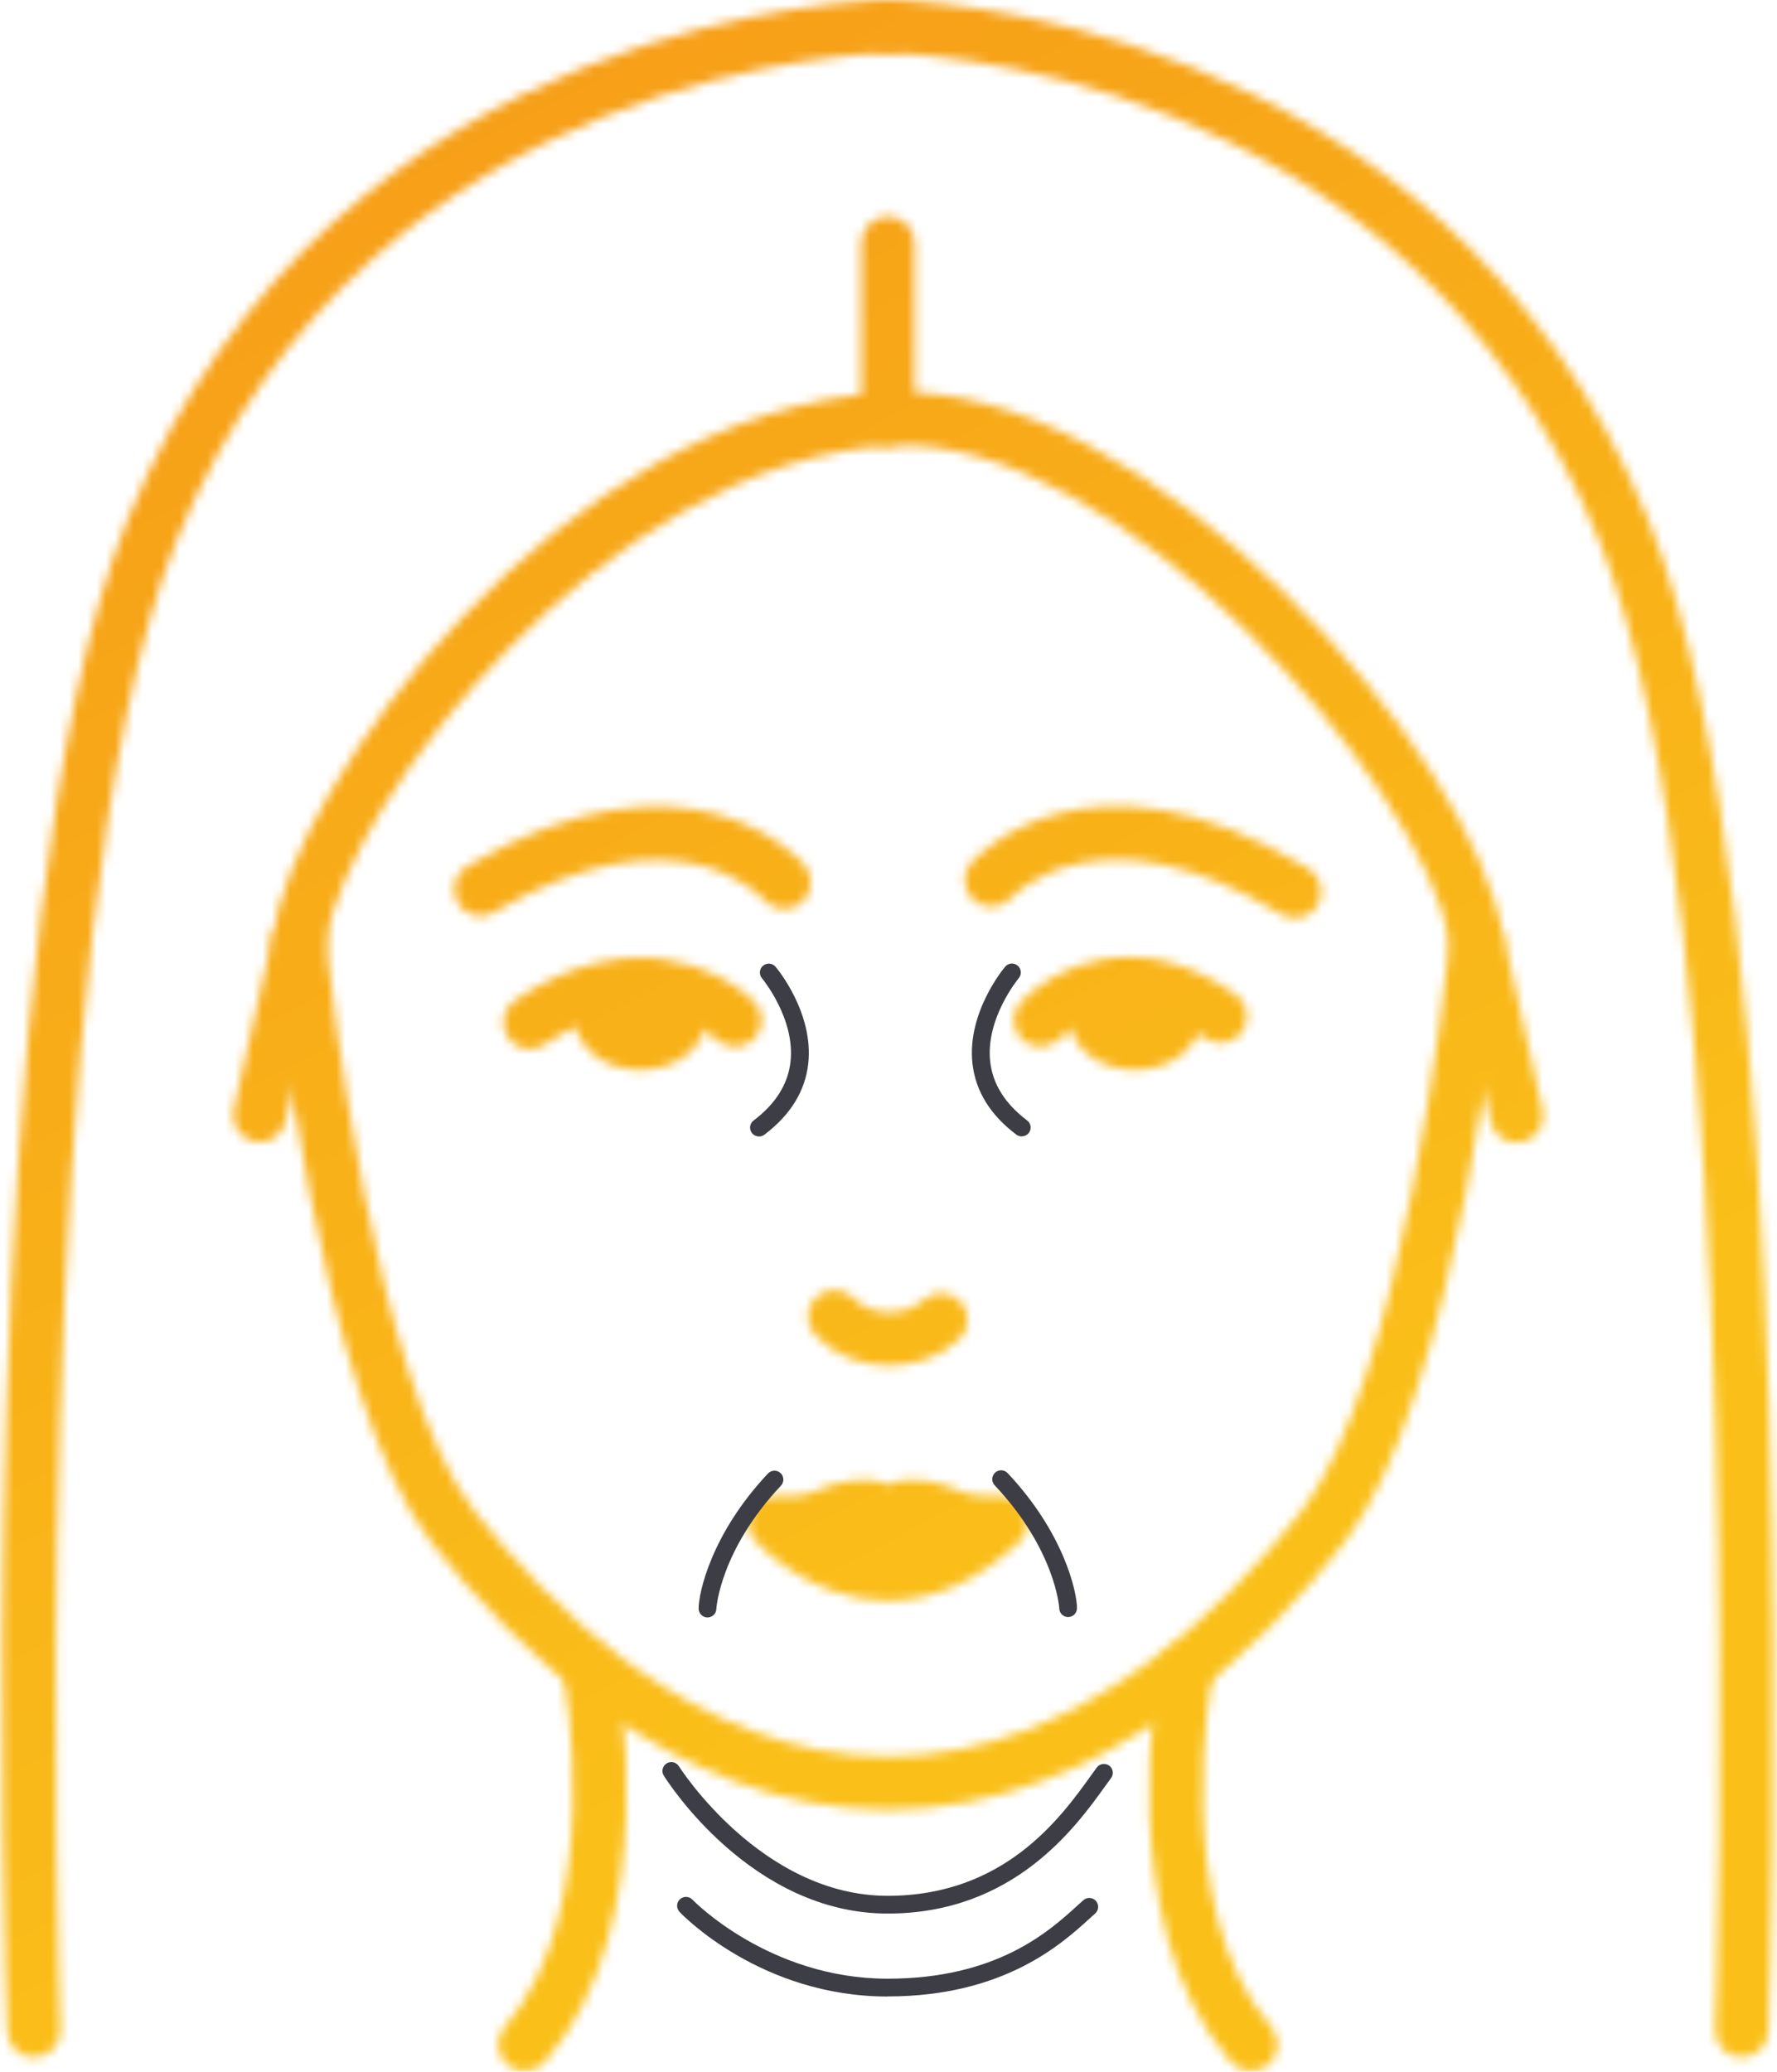
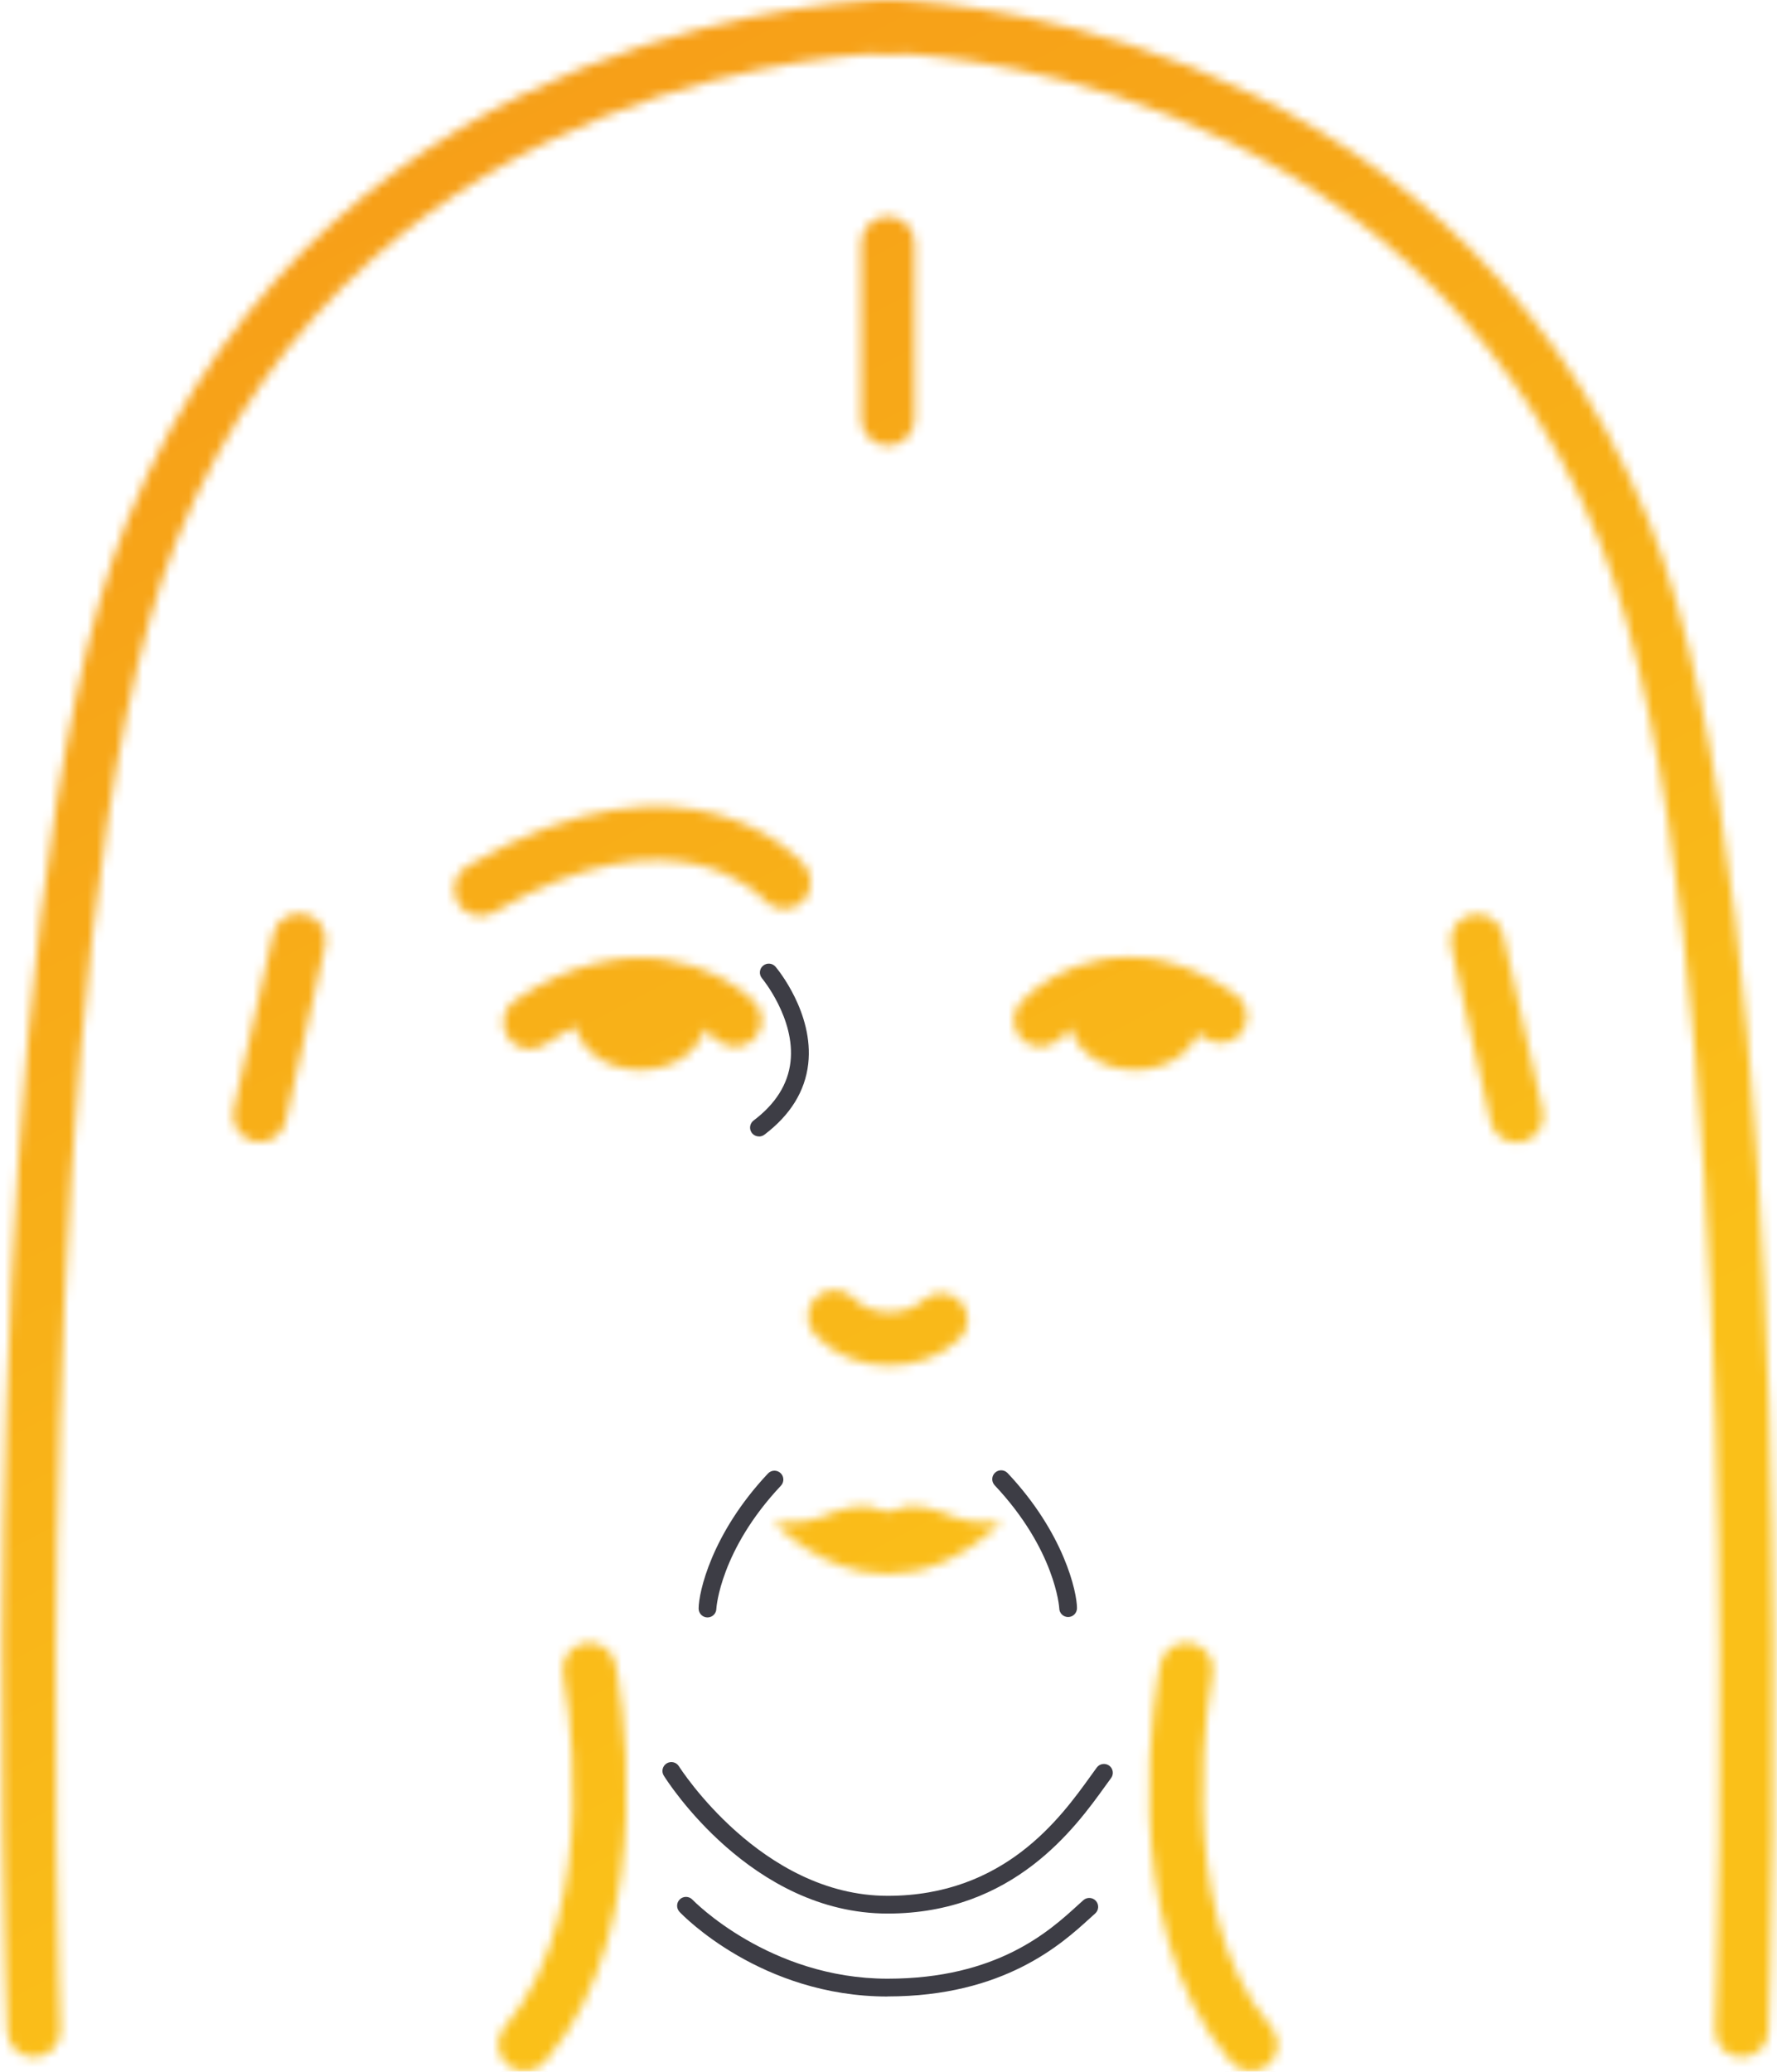
<svg xmlns="http://www.w3.org/2000/svg" width="193" height="225" viewBox="0 0 193 225" fill="none">
  <mask id="mask0_197_396" style="mask-type:alpha" maskUnits="userSpaceOnUse" x="0" y="0" width="193" height="225">
    <path d="M96.438 48.409C94.84 48.409 93.544 47.114 93.544 45.516V26.407C93.544 24.809 94.84 23.514 96.438 23.514C98.036 23.514 99.332 24.809 99.332 26.407V45.516C99.332 47.114 98.036 48.409 96.438 48.409Z" fill="#95BA2D" />
    <path d="M3.688 223.422C2.142 223.422 0.854 222.196 0.803 220.641C0.613 215.7 -3.542 99.203 13.838 56.504C36.557 0.682 95.833 0.009 96.429 0.009C98.027 0.009 99.314 1.304 99.323 2.894C99.323 4.492 98.036 5.788 96.438 5.788C95.876 5.788 40.427 6.522 19.194 58.672C2.271 100.239 6.53 219.224 6.582 220.425C6.642 222.023 5.398 223.362 3.8 223.422C3.766 223.422 3.722 223.422 3.688 223.422Z" fill="#95BA2D" />
    <path d="M28.212 124.038C28.005 124.038 27.789 124.012 27.573 123.969C26.018 123.615 25.033 122.069 25.388 120.514L29.672 101.466C30.026 99.911 31.564 98.935 33.127 99.281C34.682 99.635 35.667 101.181 35.313 102.736L31.028 121.784C30.726 123.131 29.534 124.038 28.212 124.038Z" fill="#95BA2D" />
    <path d="M56.995 224.934C56.33 224.934 55.656 224.701 55.112 224.234C53.903 223.189 53.764 221.366 54.801 220.157C66.048 207.079 61.228 182.114 61.176 181.863C60.865 180.3 61.876 178.779 63.448 178.46C65.003 178.149 66.532 179.159 66.852 180.723C67.076 181.855 72.285 208.703 59.189 223.923C58.619 224.589 57.807 224.934 56.995 224.934Z" fill="#95BA2D" />
    <path d="M189.18 223.422C189.18 223.422 189.11 223.422 189.067 223.422C187.469 223.362 186.225 222.023 186.286 220.425C186.329 219.224 190.588 100.239 173.674 58.68C152.406 6.427 96.991 5.788 96.43 5.788C94.831 5.788 93.536 4.492 93.536 2.894C93.536 1.296 94.831 0 96.43 0C97.025 0 156.302 0.674 179.029 56.495C196.41 99.203 192.255 215.7 192.065 220.632C192.004 222.187 190.726 223.414 189.18 223.414V223.422Z" fill="#95BA2D" />
    <path d="M135.872 224.934C135.06 224.934 134.248 224.597 133.678 223.923C120.591 208.694 125.791 181.855 126.016 180.723C126.327 179.159 127.856 178.149 129.419 178.46C130.983 178.771 132.002 180.3 131.691 181.863C131.639 182.114 126.828 207.087 138.066 220.157C139.111 221.366 138.973 223.198 137.755 224.234C137.211 224.701 136.537 224.934 135.872 224.934Z" fill="#95BA2D" />
-     <path d="M140.615 99.704C140.105 99.704 139.587 99.566 139.112 99.281C119.503 87.342 110.19 97.121 109.802 97.544C108.731 98.71 106.908 98.805 105.724 97.752C104.55 96.689 104.429 94.892 105.483 93.7C105.992 93.13 118.19 79.775 142.118 94.348C143.483 95.177 143.915 96.957 143.085 98.322C142.541 99.22 141.591 99.713 140.615 99.713V99.704Z" fill="#95BA2D" />
    <path d="M52.209 99.471C51.225 99.471 50.257 98.961 49.713 98.045C48.901 96.672 49.359 94.901 50.732 94.089C74.868 79.853 86.875 93.372 87.376 93.959C88.413 95.169 88.275 97 87.065 98.037C85.856 99.073 84.042 98.935 83.005 97.743C82.582 97.276 73.408 87.437 53.678 99.073C53.22 99.341 52.71 99.471 52.209 99.471Z" fill="#95BA2D" />
    <path d="M123.276 113.318C125.638 113.318 127.552 112.011 127.552 110.398C127.552 108.786 125.638 107.478 123.276 107.478C120.915 107.478 119 108.786 119 110.398C119 112.011 120.915 113.318 123.276 113.318Z" fill="#95BA2D" />
    <path d="M123.277 116.203C119.26 116.203 116.116 113.646 116.116 110.39C116.116 107.133 119.26 104.576 123.277 104.576C127.294 104.576 130.447 107.133 130.447 110.39C130.447 113.646 127.302 116.203 123.277 116.203ZM122.819 110.39C123.096 110.424 123.45 110.424 123.726 110.39C123.45 110.355 123.096 110.355 122.819 110.39Z" fill="#95BA2D" />
    <path d="M112.997 110.813C112.997 110.813 120.962 102.149 132.563 110.39Z" fill="#95BA2D" />
    <path d="M112.997 113.698C112.289 113.698 111.581 113.439 111.028 112.921C109.87 111.832 109.792 110.027 110.864 108.861C114.215 105.215 123.406 100.352 134.23 108.04C135.535 108.964 135.837 110.77 134.913 112.074C133.988 113.378 132.183 113.681 130.879 112.756C121.757 106.269 115.762 112.109 115.105 112.8C114.535 113.396 113.766 113.707 112.997 113.707V113.698Z" fill="#95BA2D" />
    <path d="M73.832 110.398C73.832 112.014 71.914 113.318 69.556 113.318C67.198 113.318 65.28 112.014 65.28 110.398C65.28 108.783 67.198 107.478 69.556 107.478C71.914 107.478 73.832 108.783 73.832 110.398Z" fill="#95BA2D" />
    <path d="M69.556 116.203C65.539 116.203 62.386 113.646 62.386 110.39C62.386 107.133 65.53 104.576 69.556 104.576C73.581 104.576 76.725 107.133 76.725 110.39C76.725 113.646 73.581 116.203 69.556 116.203ZM69.098 110.39C69.374 110.424 69.728 110.424 70.005 110.39C69.728 110.355 69.374 110.355 69.098 110.39Z" fill="#95BA2D" />
    <path d="M79.835 110.813C79.835 110.813 71.024 101.898 57.557 111.037Z" fill="#95BA2D" />
    <path d="M57.565 113.931C56.641 113.931 55.734 113.491 55.172 112.661C54.274 111.34 54.62 109.543 55.941 108.645C68.165 100.352 78.263 105.103 81.9 108.774C83.022 109.914 83.014 111.737 81.874 112.869C80.742 113.983 78.919 113.983 77.796 112.86C77.459 112.532 70.35 105.854 59.189 113.43C58.688 113.767 58.127 113.931 57.565 113.931Z" fill="#95BA2D" />
    <path d="M96.602 148.321C93.371 148.321 90.417 147.085 88.482 144.926C87.419 143.734 87.523 141.911 88.707 140.84C89.89 139.769 91.721 139.881 92.793 141.064C93.596 141.963 95.056 142.524 96.593 142.524C98.027 142.524 99.384 142.049 100.222 141.246C101.379 140.149 103.21 140.192 104.307 141.341C105.405 142.498 105.361 144.33 104.212 145.427C102.295 147.249 99.522 148.303 96.593 148.303L96.602 148.321Z" fill="#95BA2D" />
    <path d="M96.421 170.953C100.066 170.953 104.281 169.545 108.747 165.338C108.747 165.338 105.473 165.589 103.538 164.742C101.932 164.042 99.34 163.058 97.457 163.947C96.792 164.267 96.066 164.267 95.401 163.947C93.527 163.058 90.927 164.042 89.32 164.742C87.393 165.58 84.111 165.338 84.111 165.338C84.111 165.338 89.095 170.962 96.403 170.953H96.421Z" fill="#95BA2D" />
-     <path d="M96.395 173.847C87.895 173.847 82.202 167.532 81.96 167.264C81.183 166.383 81.01 165.114 81.537 164.06C82.064 163.006 83.152 162.384 84.344 162.462C85.381 162.539 87.325 162.479 88.18 162.099C90.374 161.14 93.587 160.026 96.438 161.244C99.289 160.034 102.502 161.14 104.696 162.099C105.551 162.47 107.495 162.539 108.532 162.462C109.732 162.392 110.899 163.066 111.391 164.181C111.883 165.304 111.616 166.608 110.726 167.446C106.225 171.679 101.414 173.83 96.421 173.838H96.386L96.395 173.847ZM91.48 167.005C92.905 167.619 94.572 168.068 96.395 168.068H96.412C98.053 168.068 99.695 167.705 101.327 166.979C99.513 166.323 98.865 166.496 98.693 166.573C97.259 167.256 95.609 167.256 94.166 166.573C94.002 166.496 93.337 166.323 91.48 167.005Z" fill="#95BA2D" />
-     <path d="M96.438 196.548C72.985 196.548 55.354 178.425 46.932 167.619C34.501 151.672 29.81 104.386 29.612 102.373L29.577 102.045L29.62 101.717C31.737 85.641 60.597 44.634 96.265 42.63C124.798 41.067 160.206 82.09 163.221 101.656L163.273 102.01L163.238 102.373C163.048 104.377 158.349 151.672 145.927 167.619C137.505 178.425 119.874 196.548 96.421 196.548H96.438ZM35.408 102.157C35.849 106.45 40.608 150.1 51.493 164.068C59.267 174.037 75.447 190.769 96.438 190.769C117.429 190.769 133.609 174.037 141.383 164.068C152.25 150.126 157.002 106.666 157.468 102.192C154.445 85.01 121.299 46.923 96.611 48.409C65.91 50.137 37.723 87.152 35.417 102.157H35.408Z" fill="#95BA2D" />
    <path d="M164.715 124.099C163.394 124.099 162.202 123.183 161.899 121.844L157.615 102.796C157.26 101.242 158.245 99.695 159.8 99.341C161.355 98.996 162.901 99.972 163.255 101.527L167.54 120.574C167.894 122.129 166.909 123.675 165.355 124.03C165.139 124.073 164.931 124.099 164.715 124.099Z" fill="#95BA2D" />
  </mask>
  <g mask="url(#mask0_197_396)">
    <rect x="-16" y="-53" width="243" height="305" fill="url(#paint0_linear_197_396)" />
  </g>
  <path d="M76.846 175.67C76.31 175.67 75.878 175.238 75.878 174.702C75.878 172.974 77.261 166.573 83.411 160.034C83.774 159.645 84.387 159.628 84.776 159.991C85.165 160.354 85.182 160.967 84.819 161.356C78.219 168.37 77.805 174.642 77.805 174.702C77.805 175.238 77.373 175.67 76.837 175.67H76.846Z" fill="#3D3D45" />
  <path d="M116.012 175.626C115.476 175.626 115.045 175.194 115.045 174.659C115.045 174.598 114.63 168.327 108.03 161.313C107.667 160.924 107.685 160.311 108.073 159.948C108.462 159.585 109.067 159.602 109.438 159.991C115.589 166.53 116.971 172.931 116.971 174.659C116.971 175.194 116.539 175.626 116.003 175.626H116.012Z" fill="#3D3D45" />
  <path d="M82.426 123.425C82.133 123.425 81.848 123.295 81.657 123.045C81.338 122.621 81.424 122.017 81.848 121.697C84.232 119.9 85.579 117.758 85.856 115.331C86.391 110.631 82.789 106.286 82.755 106.243C82.418 105.837 82.461 105.232 82.876 104.887C83.29 104.541 83.886 104.593 84.232 104.999C84.404 105.198 88.404 110.009 87.782 115.538C87.445 118.518 85.838 121.11 83.014 123.243C82.841 123.373 82.634 123.433 82.435 123.433L82.426 123.425Z" fill="#3D3D45" />
-   <path d="M110.968 123.425C110.761 123.425 110.562 123.364 110.389 123.235C107.556 121.101 105.958 118.51 105.621 115.529C104.999 110.001 108.998 105.198 109.171 104.991C109.517 104.585 110.121 104.533 110.527 104.878C110.933 105.224 110.985 105.828 110.648 106.234C110.614 106.278 107.012 110.623 107.547 115.322C107.824 117.749 109.171 119.892 111.555 121.689C111.979 122.008 112.065 122.613 111.745 123.036C111.555 123.287 111.27 123.416 110.977 123.416L110.968 123.425Z" fill="#3D3D45" />
  <path d="M96.403 207.83C81.606 207.83 72.475 193.465 72.095 192.851C71.81 192.402 71.948 191.806 72.406 191.521C72.855 191.245 73.451 191.374 73.736 191.832C73.823 191.97 82.694 205.904 96.412 205.904C109.084 205.904 115.192 197.43 118.466 192.877L119.122 191.97C119.442 191.538 120.046 191.46 120.47 191.763C120.902 192.082 120.988 192.687 120.677 193.11L120.029 194C116.798 198.492 110.069 207.83 96.412 207.83H96.403Z" fill="#3D3D45" />
  <path d="M96.403 216.84C82.694 216.84 74.159 208.029 73.805 207.649C73.442 207.26 73.451 206.655 73.84 206.284C74.22 205.921 74.833 205.93 75.205 206.318C75.282 206.405 83.549 214.905 96.403 214.905C108.307 214.905 113.991 209.722 117.04 206.94L117.662 206.379C118.06 206.025 118.673 206.059 119.027 206.457C119.381 206.854 119.347 207.467 118.949 207.822L118.345 208.366C115.33 211.113 109.05 216.831 96.403 216.831V216.84Z" fill="#3D3D45" />
  <defs>
    <linearGradient id="paint0_linear_197_396" x1="21.5" y1="-53" x2="136.5" y2="168" gradientUnits="userSpaceOnUse">
      <stop stop-color="#F59217" />
      <stop offset="1" stop-color="#FAC019" />
    </linearGradient>
  </defs>
</svg>